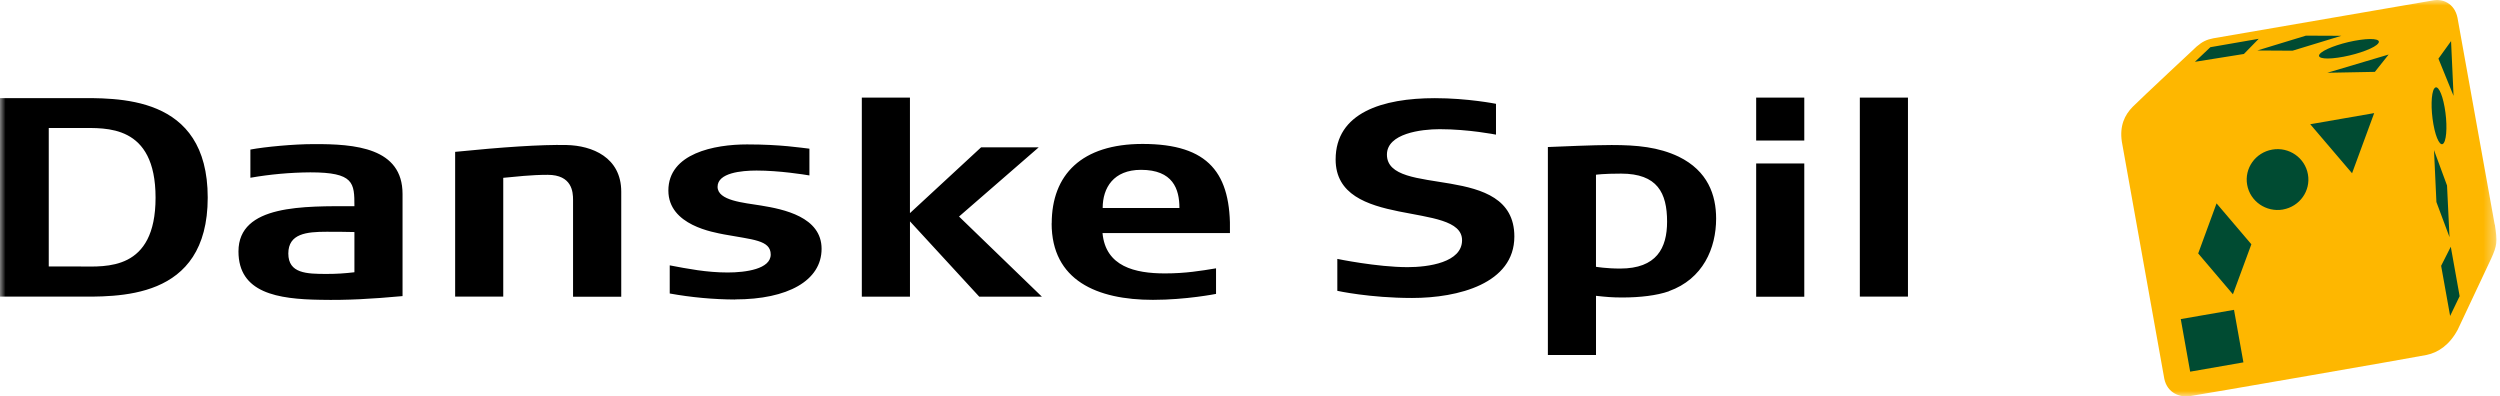
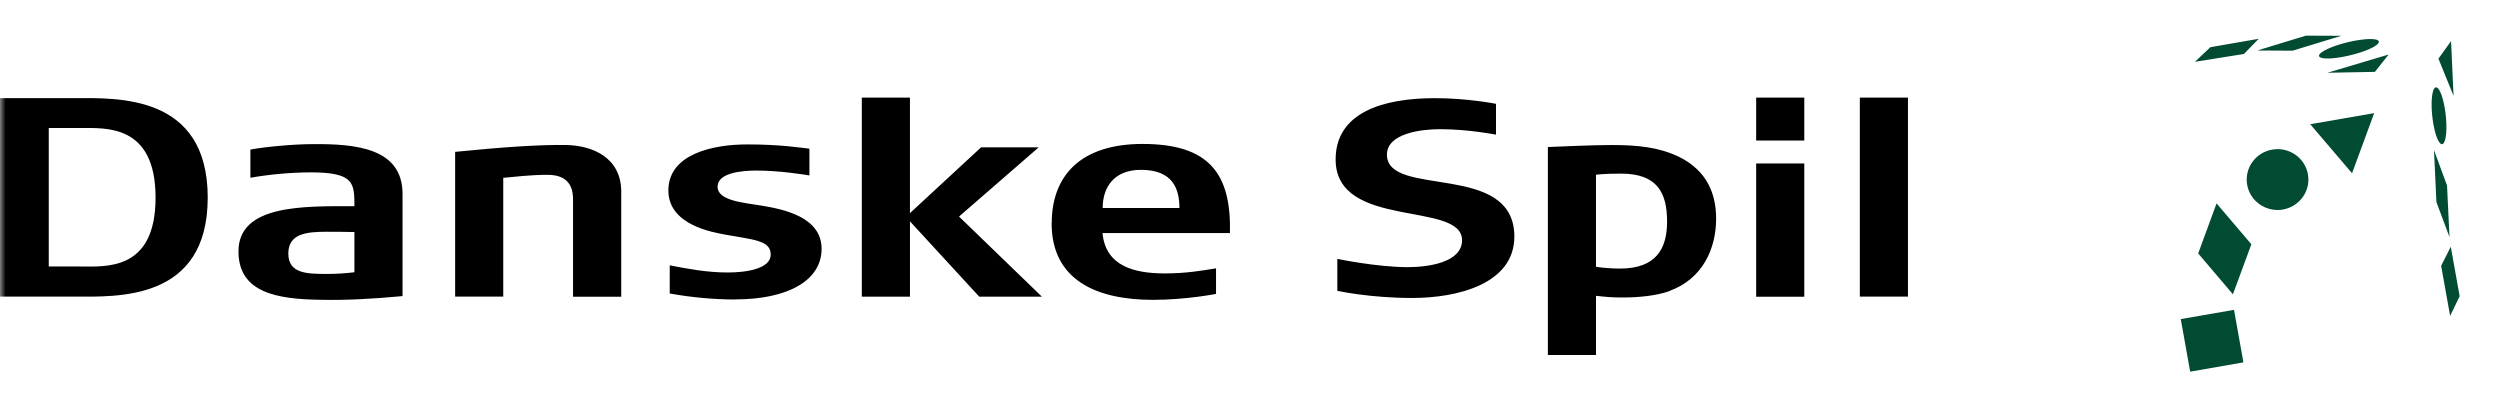
<svg xmlns="http://www.w3.org/2000/svg" width="227" height="36" viewBox="0 0 227 36" fill="none">
  <mask id="mask0_1389_4566" style="mask-type:luminance" maskUnits="userSpaceOnUse" x="0" y="0" width="227" height="36">
    <path d="M0 0H226.667V36H0V0Z" fill="white" />
  </mask>
  <g mask="url(#mask0_1389_4566)">
-     <path d="M226.519 20.396L223.139 1.605C222.869 0.292 221.768 -0.141 220.907 0.039L200.96 3.479C200.353 3.599 199.981 3.776 199.46 4.22C199.46 4.22 194.393 8.949 193.655 9.692C192.916 10.441 192.447 11.425 192.665 12.872L196.519 34.392C196.799 35.725 197.981 36.093 198.812 35.974C199.641 35.853 219.305 32.446 220.329 32.23C221.379 32.014 222.415 31.328 223.161 29.936L226.192 23.496C226.745 22.263 226.771 21.984 226.533 20.39L226.52 20.396H226.519Z" fill="#FEB700" />
    <path d="M215.806 4.076C215.252 4.52 213.67 5.04 212.28 5.236C210.88 5.436 210.206 5.231 210.76 4.78C211.32 4.336 212.896 3.815 214.294 3.62C215.688 3.42 216.364 3.625 215.811 4.069L215.806 4.076ZM212.595 3.251L208.162 4.603L204.962 4.584L209.378 3.237L212.595 3.251ZM200.703 4.285L205.092 3.523L203.746 4.901L199.3 5.612L200.703 4.285ZM202.85 28.133L198.014 28.973L198.867 33.747L203.702 32.903L202.848 28.133H202.85ZM202.748 26.72L199.596 23.013L201.263 18.467L204.423 22.18L202.75 26.719L202.748 26.72ZM207.286 19.027C205.766 19.285 204.312 18.289 204.043 16.784C203.774 15.287 204.79 13.851 206.316 13.584C207.84 13.317 209.29 14.321 209.559 15.824C209.83 17.324 208.812 18.757 207.287 19.024L207.286 19.027ZM213.567 15.731L209.77 11.28L215.575 10.271L213.567 15.731ZM215.639 6.525L211.319 6.608L216.887 4.952L215.639 6.525ZM222.556 3.733L222.783 8.703L221.41 5.325L222.556 3.733ZM221.024 8.049C221.308 7.623 221.731 8.38 221.971 9.739C222.215 11.096 222.184 12.544 221.9 12.976C221.623 13.403 221.194 12.645 220.954 11.287C220.71 9.927 220.74 8.473 221.024 8.043V8.049ZM221.006 13.629L222.19 16.843L222.416 21.532L221.226 18.345L221.007 13.628L221.006 13.629ZM222.472 28.687L221.655 24.136L222.531 22.403L223.335 26.891L222.472 28.687Z" fill="#004B32" />
    <path d="M6.737 26.934H0V8.908H6.737C10.611 8.908 18.861 8.514 18.861 17.941C18.861 27.368 10.611 26.934 6.737 26.934ZM7.291 11.625H4.427V24.198H7.291C9.595 24.198 14.125 24.632 14.125 17.948C14.125 11.262 9.601 11.625 7.291 11.625ZM29.107 27.222C25.2 27.165 21.653 26.6 21.653 22.829C21.653 18.545 27.627 18.722 32.181 18.722C32.181 16.602 32.149 15.65 28.179 15.65C26.354 15.663 24.533 15.826 22.735 16.14V13.58C24.088 13.326 26.708 13.086 28.431 13.086C32.273 13.06 36.551 13.422 36.551 17.612V26.886C33.785 27.14 31.507 27.272 29.107 27.222ZM32.181 21.07C31.628 21.044 30.115 21.044 29.659 21.044C27.837 21.044 26.179 21.21 26.179 23.02C26.179 24.829 27.837 24.873 29.659 24.873C30.579 24.873 31.319 24.822 32.181 24.721V21.07ZM66.751 27.196C64.759 27.186 62.771 27.003 60.811 26.649V24.094C62.445 24.405 64.164 24.742 66.075 24.742C67.709 24.742 69.981 24.432 69.981 23.11C69.981 21.79 68.32 21.764 65.741 21.284C64.845 21.097 60.688 20.476 60.688 17.302C60.688 13.918 64.877 13.113 67.832 13.113C70.939 13.113 72.755 13.424 73.495 13.5V15.93C73.032 15.85 70.755 15.486 68.695 15.486C67.312 15.486 65.156 15.696 65.156 16.96C65.156 18.222 67.524 18.406 69.093 18.661C71.152 18.997 74.6 19.696 74.6 22.59C74.6 25.484 71.52 27.186 66.751 27.186V27.2V27.196ZM88.912 26.934L82.625 20.098V26.936H78.253V8.865H82.623V19.352L89.083 13.378H94.315L87.08 19.662L94.603 26.937H88.907L88.912 26.934ZM173.243 26.934H168.873V8.865H173.243V26.934ZM52.033 26.934V18.134C52.033 17.436 51.944 15.874 49.729 15.874C48.192 15.874 46.809 16.045 45.695 16.146V26.934H41.327V13.788C45.548 13.364 49.133 13.116 51.449 13.168C53.76 13.218 56.409 14.278 56.409 17.408V26.941H52.04L52.033 26.934ZM151.537 26.448C150.431 26.834 148.924 27.012 147.291 27.012C146.397 27.012 145.811 26.961 144.917 26.86V32.237H140.547V13.35C141.867 13.3 144.608 13.168 146.333 13.168C148.643 13.168 150.587 13.35 152.427 14.226C155.071 15.52 155.824 17.706 155.824 19.85C155.824 22.536 154.64 25.33 151.531 26.44L151.537 26.448ZM147.195 15.764C145.568 15.764 144.915 15.865 144.915 15.865V24.225C144.915 24.225 145.843 24.385 147.104 24.385C150.424 24.385 151.371 22.524 151.371 20.125C151.371 17.516 150.491 15.764 147.195 15.764ZM95.496 20.284C95.496 15.865 98.211 13.07 103.745 13.07C109.772 13.07 111.807 15.737 111.679 21.16H100.108C100.385 24.205 103.061 24.826 105.771 24.826C107.648 24.826 109.032 24.592 110.416 24.364V26.686C110.416 26.686 107.707 27.226 104.688 27.226C99.611 27.226 95.488 25.466 95.488 20.276L95.493 20.282L95.496 20.284ZM103.603 15.421C101.113 15.421 100.123 17.045 100.123 18.888H107.092C107.092 17.154 106.499 15.421 103.603 15.421ZM159.46 26.942V14.841H163.829V26.942H159.46ZM159.46 12.761V8.862H163.829V12.761H159.46ZM121.429 26.409V23.508C121.429 23.508 125.039 24.257 127.819 24.257C129.699 24.257 132.755 23.83 132.755 21.813C132.755 18.213 121.275 20.88 121.275 14.48C121.275 10.233 125.535 8.913 130.283 8.913C133.276 8.913 135.836 9.426 135.836 9.426V12.226C135.836 12.226 133.365 11.73 130.716 11.73C129.049 11.73 125.933 12.117 125.933 14.037C125.933 18.028 137.503 14.613 137.503 21.477C137.503 25.748 132.413 27.056 128.217 27.056C124.364 27.056 121.431 26.408 121.431 26.408L121.429 26.409Z" fill="black" />
  </g>
</svg>